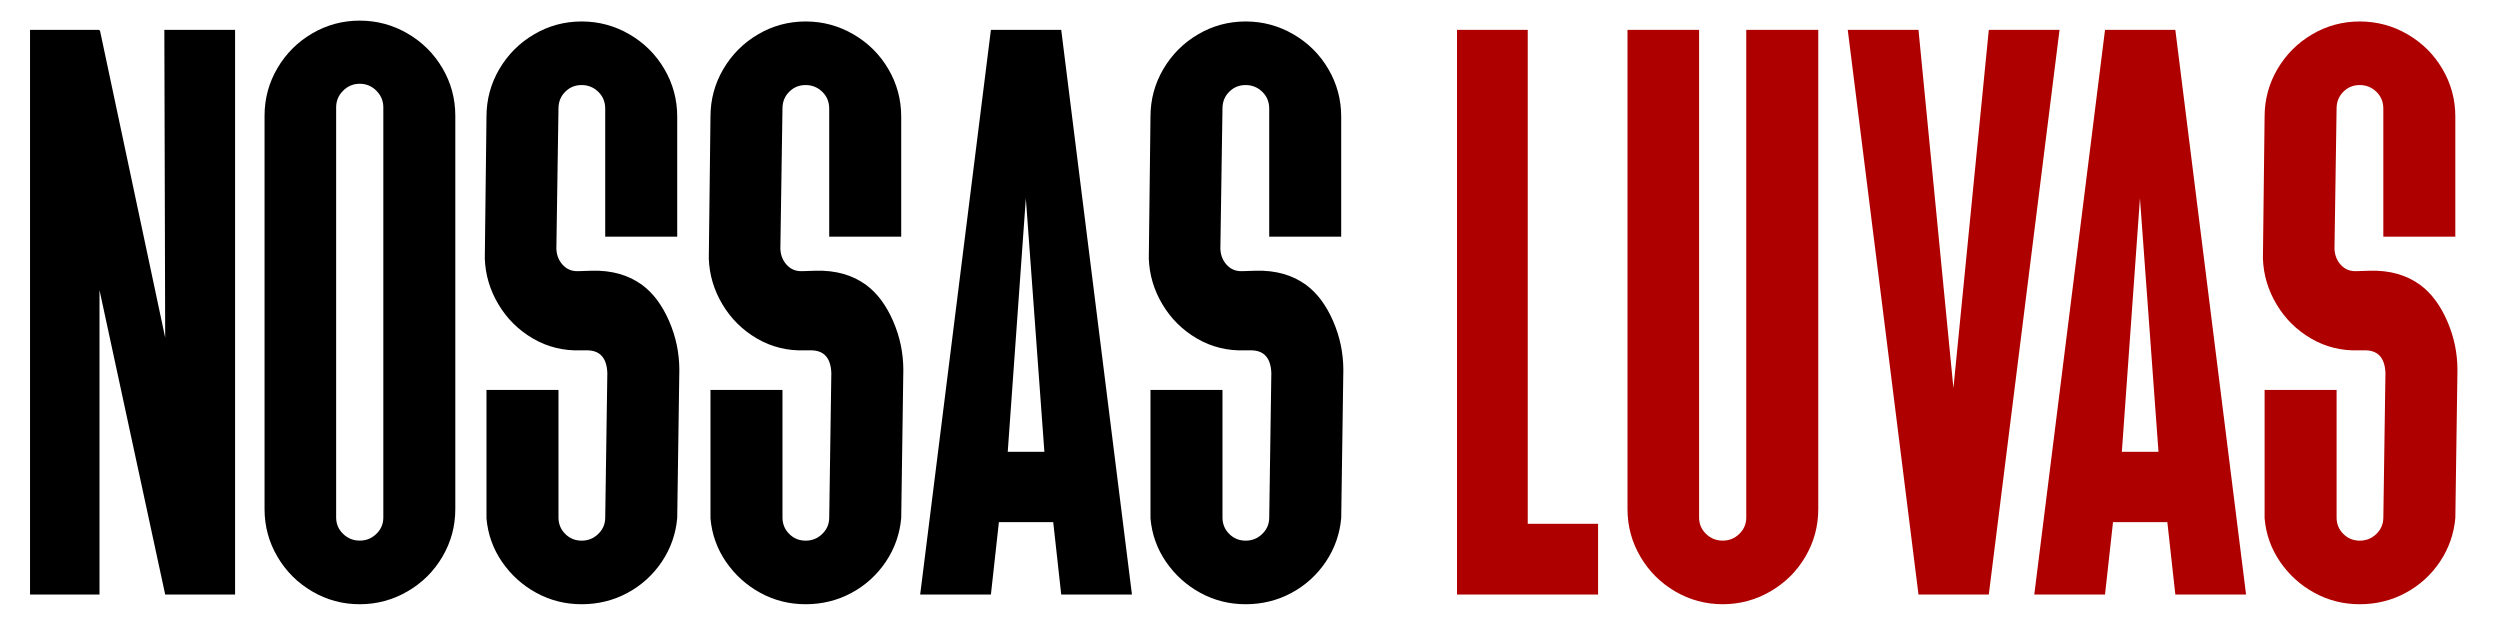
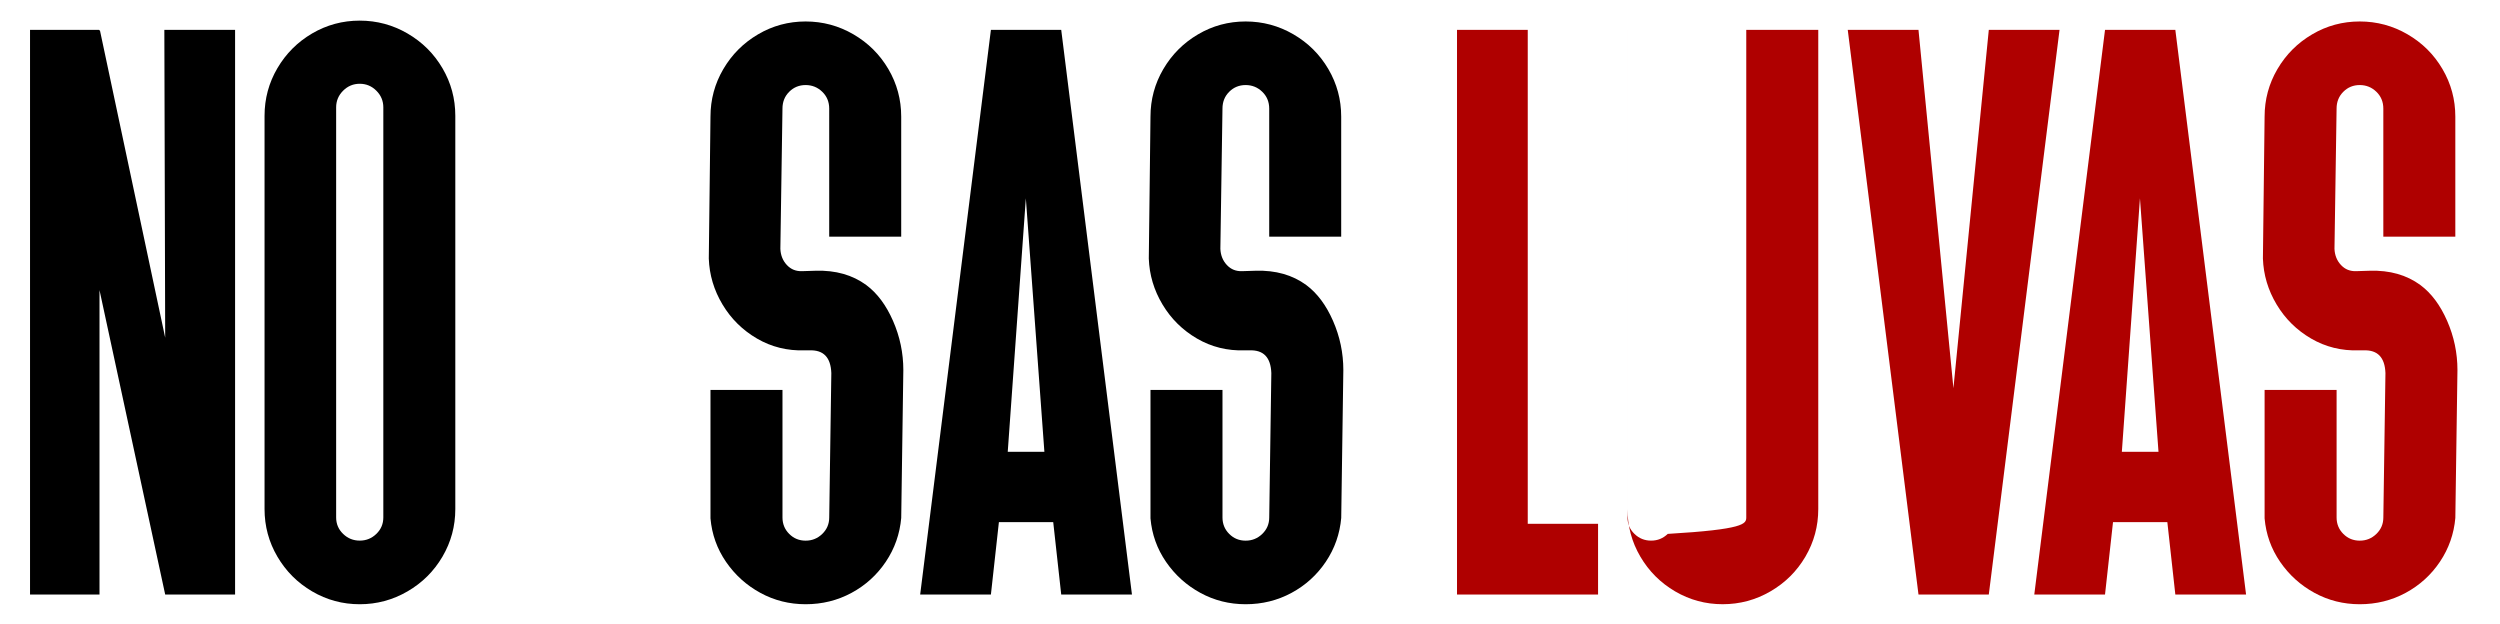
<svg xmlns="http://www.w3.org/2000/svg" id="Camada_1" x="0px" y="0px" viewBox="0 0 1366 341" style="enable-background:new 0 0 1366 341;" xml:space="preserve">
  <style type="text/css">	.st0{fill:#AF0000;}</style>
  <g>
    <path d="M54.37,158.51v166.34H16.41V16.33h37.73v0.23h0.46l35.66,167.95L89.8,16.33h38.65v308.52H90.26L54.37,158.51z" />
    <path d="M196.55,11.27c9.35,0,18.06,2.34,26.11,7.02c8.05,4.68,14.42,11.01,19.1,18.98c4.68,7.98,7.02,16.64,7.02,26v214.88  c0,9.36-2.34,18.02-7.02,26c-4.68,7.98-11.04,14.3-19.1,18.98s-16.76,7.02-26.11,7.02c-9.36,0-18.02-2.34-26-7.02  c-7.98-4.68-14.3-11-18.98-18.98c-4.68-7.97-7.02-16.64-7.02-26V63.26c0-9.35,2.34-18.02,7.02-26c4.68-7.97,11-14.3,18.98-18.98  C178.53,13.61,187.2,11.27,196.55,11.27z M183.67,58.66v224.08c0,3.53,1.27,6.52,3.8,8.97c2.53,2.46,5.56,3.68,9.09,3.68  c3.53,0,6.56-1.23,9.09-3.68c2.53-2.45,3.8-5.44,3.8-8.97V58.66c0-3.53-1.27-6.56-3.8-9.09s-5.56-3.8-9.09-3.8  c-3.53,0-6.56,1.27-9.09,3.8S183.67,55.13,183.67,58.66z" />
-     <path d="M317.8,11.73c9.35,0,18.06,2.34,26.11,7.02c8.05,4.68,14.42,11.01,19.1,18.98c4.68,7.98,7.02,16.64,7.02,26v65.57h-39.34  V59.35c0-3.68-1.27-6.75-3.8-9.2c-2.53-2.45-5.56-3.68-9.09-3.68c-3.53,0-6.52,1.23-8.97,3.68c-2.46,2.46-3.68,5.52-3.68,9.2  L304,135.96c0.15,3.53,1.34,6.48,3.57,8.86c2.22,2.38,5.02,3.49,8.4,3.34l7.36-0.23c10.89-0.31,20.09,2.3,27.61,7.82  c5.98,4.45,10.85,10.97,14.61,19.56c3.76,8.59,5.64,17.56,5.64,26.92l-1.15,80.52v0.23c-0.77,8.74-3.57,16.72-8.4,23.93  c-4.83,7.21-11.08,12.88-18.75,17.03c-7.67,4.14-16.03,6.21-25.08,6.21c-8.9,0-17.14-2.07-24.73-6.21  c-7.59-4.14-13.84-9.78-18.75-16.91c-4.91-7.13-7.75-15.07-8.51-23.81v-70.17h39.34v69.71c0,3.53,1.23,6.52,3.68,8.97  c2.45,2.46,5.44,3.68,8.97,3.68c3.53,0,6.56-1.23,9.09-3.68c2.53-2.45,3.8-5.44,3.8-8.97l1.15-78.91  c-0.31-8.59-4.3-12.73-11.96-12.42h-2.53c-9.51,0.31-18.21-1.84-26.11-6.44c-7.9-4.6-14.19-10.81-18.87-18.64  c-4.68-7.82-7.17-16.18-7.48-25.08l0.92-77.53c0-9.35,2.34-18.02,7.02-26c4.68-7.97,11-14.3,18.98-18.98  C299.78,14.07,308.44,11.73,317.8,11.73z" />
    <path d="M440.19,11.73c9.35,0,18.06,2.34,26.11,7.02c8.05,4.68,14.42,11.01,19.1,18.98c4.68,7.98,7.02,16.64,7.02,26v65.57h-39.34  V59.35c0-3.68-1.27-6.75-3.8-9.2c-2.53-2.45-5.56-3.68-9.09-3.68c-3.53,0-6.52,1.23-8.97,3.68c-2.46,2.46-3.68,5.52-3.68,9.2  l-1.15,76.61c0.15,3.53,1.34,6.48,3.57,8.86c2.22,2.38,5.02,3.49,8.4,3.34l7.36-0.23c10.89-0.31,20.09,2.3,27.61,7.82  c5.98,4.45,10.85,10.97,14.61,19.56c3.76,8.59,5.64,17.56,5.64,26.92l-1.15,80.52v0.23c-0.77,8.74-3.57,16.72-8.4,23.93  c-4.83,7.21-11.08,12.88-18.75,17.03c-7.67,4.14-16.03,6.21-25.08,6.21c-8.9,0-17.14-2.07-24.73-6.21  c-7.59-4.14-13.84-9.78-18.75-16.91c-4.91-7.13-7.75-15.07-8.51-23.81v-70.17h39.34v69.71c0,3.53,1.23,6.52,3.68,8.97  c2.45,2.46,5.44,3.68,8.97,3.68c3.53,0,6.56-1.23,9.09-3.68c2.53-2.45,3.8-5.44,3.8-8.97l1.15-78.91  c-0.31-8.59-4.3-12.73-11.96-12.42h-2.53c-9.51,0.31-18.21-1.84-26.11-6.44c-7.9-4.6-14.19-10.81-18.87-18.64  c-4.68-7.82-7.17-16.18-7.48-25.08l0.92-77.53c0-9.35,2.34-18.02,7.02-26c4.68-7.97,11-14.3,18.98-18.98  C422.17,14.07,430.84,11.73,440.19,11.73z" />
    <path d="M618.5,324.85h-38.65l-4.37-39.57h-29.68l-4.37,39.57h-38.65l38.65-308.52h38.42L618.5,324.85z M560.52,108.35l-9.89,138.5  h20.02L560.52,108.35z" />
    <path d="M680.61,11.73c9.35,0,18.06,2.34,26.11,7.02c8.05,4.68,14.42,11.01,19.09,18.98c4.68,7.98,7.02,16.64,7.02,26v65.57H693.5  V59.35c0-3.68-1.27-6.75-3.8-9.2c-2.53-2.45-5.56-3.68-9.09-3.68c-3.53,0-6.52,1.23-8.97,3.68c-2.46,2.46-3.68,5.52-3.68,9.2  l-1.15,76.61c0.15,3.53,1.34,6.48,3.57,8.86c2.22,2.38,5.02,3.49,8.4,3.34l7.36-0.23c10.89-0.31,20.09,2.3,27.61,7.82  c5.98,4.45,10.85,10.97,14.61,19.56c3.76,8.59,5.64,17.56,5.64,26.92l-1.15,80.52v0.23c-0.77,8.74-3.57,16.72-8.4,23.93  c-4.83,7.21-11.08,12.88-18.75,17.03c-7.67,4.14-16.03,6.21-25.08,6.21c-8.9,0-17.14-2.07-24.73-6.21  c-7.59-4.14-13.84-9.78-18.75-16.91c-4.91-7.13-7.75-15.07-8.51-23.81v-70.17h39.34v69.71c0,3.53,1.23,6.52,3.68,8.97  c2.45,2.46,5.44,3.68,8.97,3.68c3.53,0,6.56-1.23,9.09-3.68c2.53-2.45,3.8-5.44,3.8-8.97l1.15-78.91  c-0.31-8.59-4.29-12.73-11.96-12.42h-2.53c-9.51,0.31-18.21-1.84-26.11-6.44c-7.9-4.6-14.19-10.81-18.87-18.64  c-4.68-7.82-7.17-16.18-7.48-25.08l0.92-77.53c0-9.35,2.34-18.02,7.02-26c4.68-7.97,11-14.3,18.98-18.98  C662.59,14.07,671.26,11.73,680.61,11.73z" />
    <path class="st0" d="M834.76,16.33V286.2h38.42v38.65h-77.07V16.33H834.76z" />
-     <path class="st0" d="M954.16,282.74V16.33h39.34v261.81c0,9.36-2.34,18.02-7.02,26c-4.68,7.98-11.04,14.3-19.1,18.98  c-8.05,4.68-16.76,7.02-26.11,7.02c-9.36,0-18.02-2.34-26-7.02c-7.98-4.68-14.3-11-18.98-18.98c-4.68-7.97-7.02-16.64-7.02-26  V16.33h39.11v266.42c0,3.53,1.27,6.52,3.8,8.97c2.53,2.46,5.56,3.68,9.09,3.68c3.53,0,6.56-1.23,9.09-3.68  C952.89,289.26,954.16,286.27,954.16,282.74z" />
+     <path class="st0" d="M954.16,282.74V16.33h39.34v261.81c0,9.36-2.34,18.02-7.02,26c-4.68,7.98-11.04,14.3-19.1,18.98  c-8.05,4.68-16.76,7.02-26.11,7.02c-9.36,0-18.02-2.34-26-7.02c-7.98-4.68-14.3-11-18.98-18.98c-4.68-7.97-7.02-16.64-7.02-26  V16.33v266.42c0,3.53,1.27,6.52,3.8,8.97c2.53,2.46,5.56,3.68,9.09,3.68c3.53,0,6.56-1.23,9.09-3.68  C952.89,289.26,954.16,286.27,954.16,282.74z" />
    <path class="st0" d="M1067.35,212.11l19.33-195.79h38.65l-38.65,308.52h-38.42l-38.65-308.52h38.65L1067.35,212.11z" />
    <path class="st0" d="M1227.25,324.85h-38.65l-4.37-39.57h-29.68l-4.37,39.57h-38.65l38.65-308.52h38.42L1227.25,324.85z   M1169.27,108.35l-9.89,138.5h20.02L1169.27,108.35z" />
    <path class="st0" d="M1289.37,11.73c9.35,0,18.06,2.34,26.11,7.02c8.05,4.68,14.42,11.01,19.09,18.98c4.68,7.98,7.02,16.64,7.02,26  v65.57h-39.34V59.35c0-3.68-1.26-6.75-3.8-9.2c-2.53-2.45-5.56-3.68-9.09-3.68c-3.53,0-6.52,1.23-8.97,3.68  c-2.46,2.46-3.68,5.52-3.68,9.2l-1.15,76.61c0.15,3.53,1.34,6.48,3.57,8.86c2.22,2.38,5.02,3.49,8.4,3.34l7.36-0.23  c10.89-0.31,20.09,2.3,27.61,7.82c5.98,4.45,10.85,10.97,14.61,19.56c3.76,8.59,5.64,17.56,5.64,26.92l-1.15,80.52v0.23  c-0.77,8.74-3.57,16.72-8.4,23.93c-4.83,7.21-11.08,12.88-18.75,17.03c-7.67,4.14-16.03,6.21-25.08,6.21  c-8.9,0-17.14-2.07-24.73-6.21c-7.59-4.14-13.84-9.78-18.75-16.91c-4.91-7.13-7.75-15.07-8.51-23.81v-70.17h39.34v69.71  c0,3.53,1.23,6.52,3.68,8.97c2.45,2.46,5.44,3.68,8.97,3.68c3.53,0,6.56-1.23,9.09-3.68c2.53-2.45,3.8-5.44,3.8-8.97l1.15-78.91  c-0.31-8.59-4.29-12.73-11.96-12.42h-2.53c-9.51,0.31-18.21-1.84-26.11-6.44c-7.9-4.6-14.19-10.81-18.87-18.64  c-4.68-7.82-7.17-16.18-7.48-25.08l0.92-77.53c0-9.35,2.34-18.02,7.02-26c4.68-7.97,11-14.3,18.98-18.98  C1271.34,14.07,1280.01,11.73,1289.37,11.73z" />
  </g>
</svg>